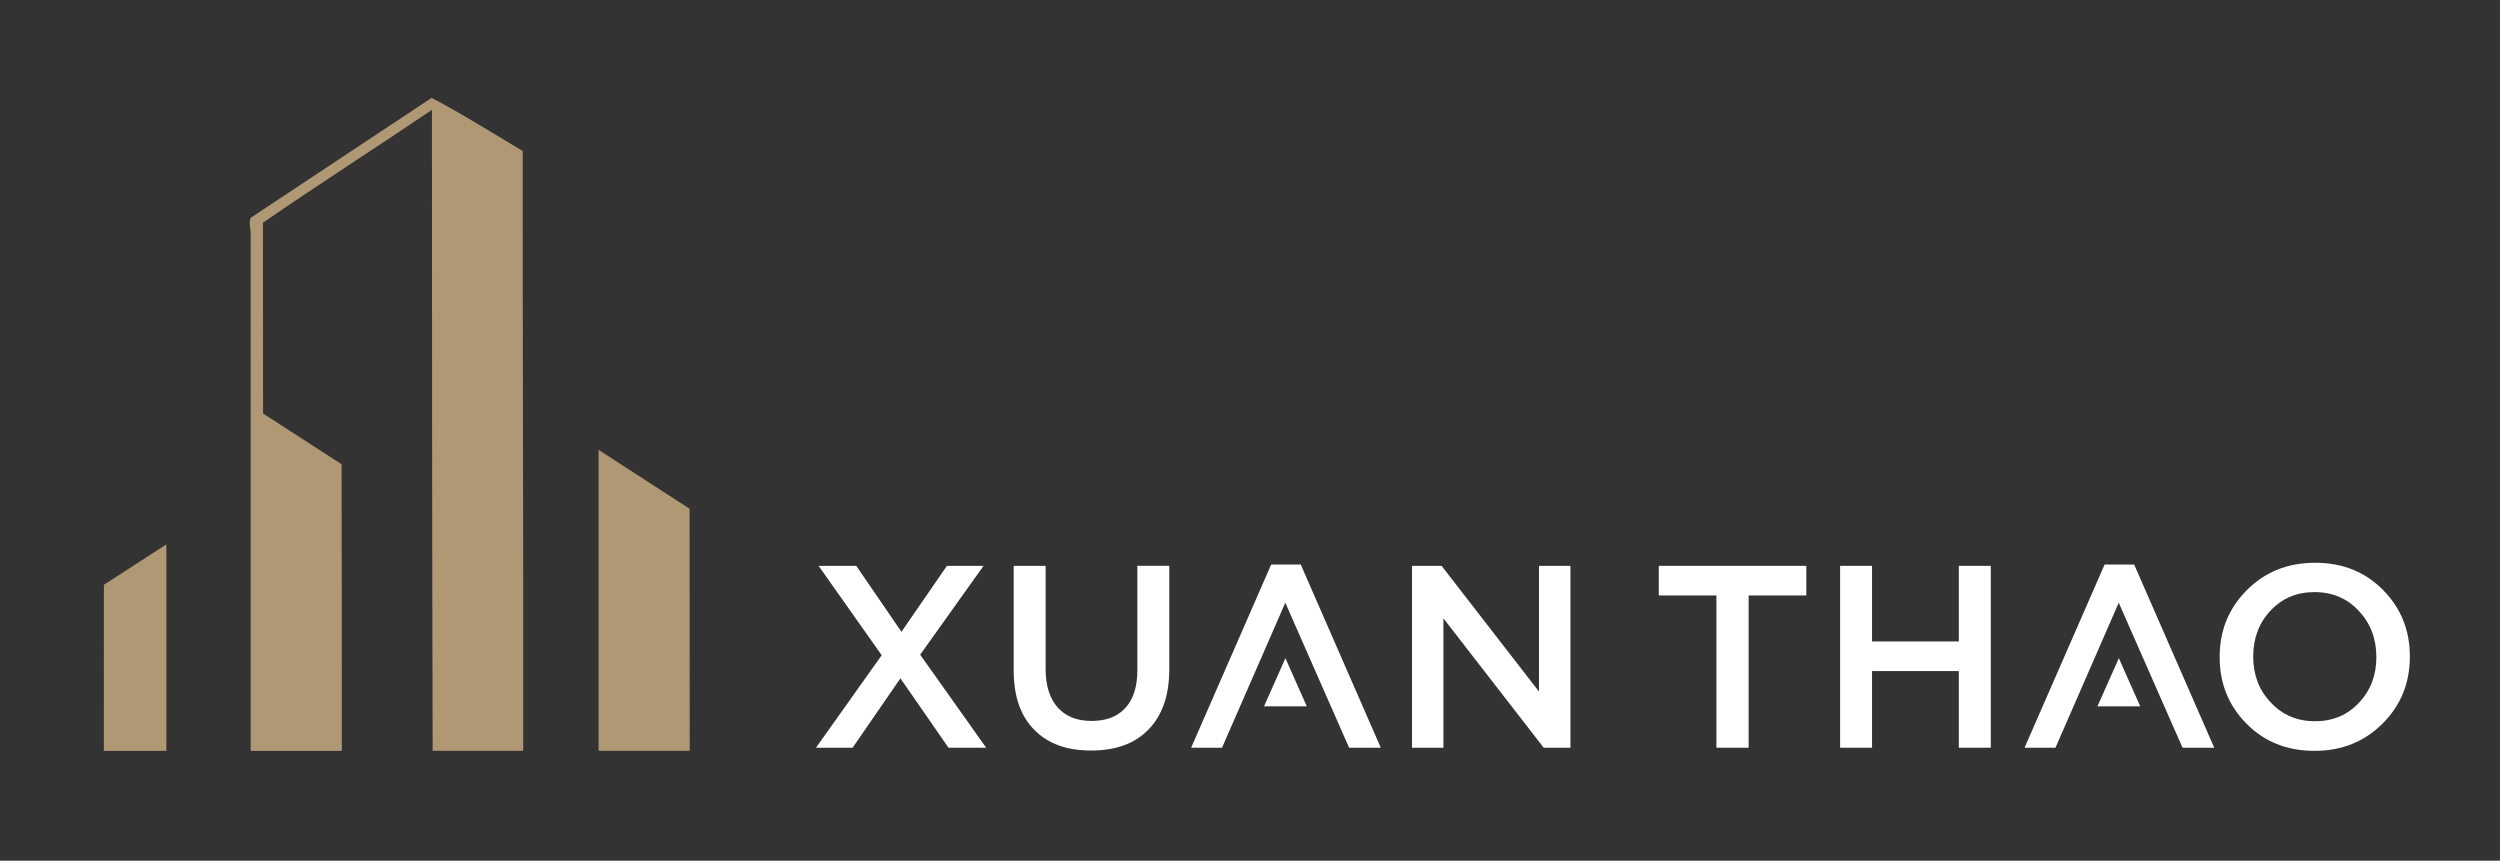
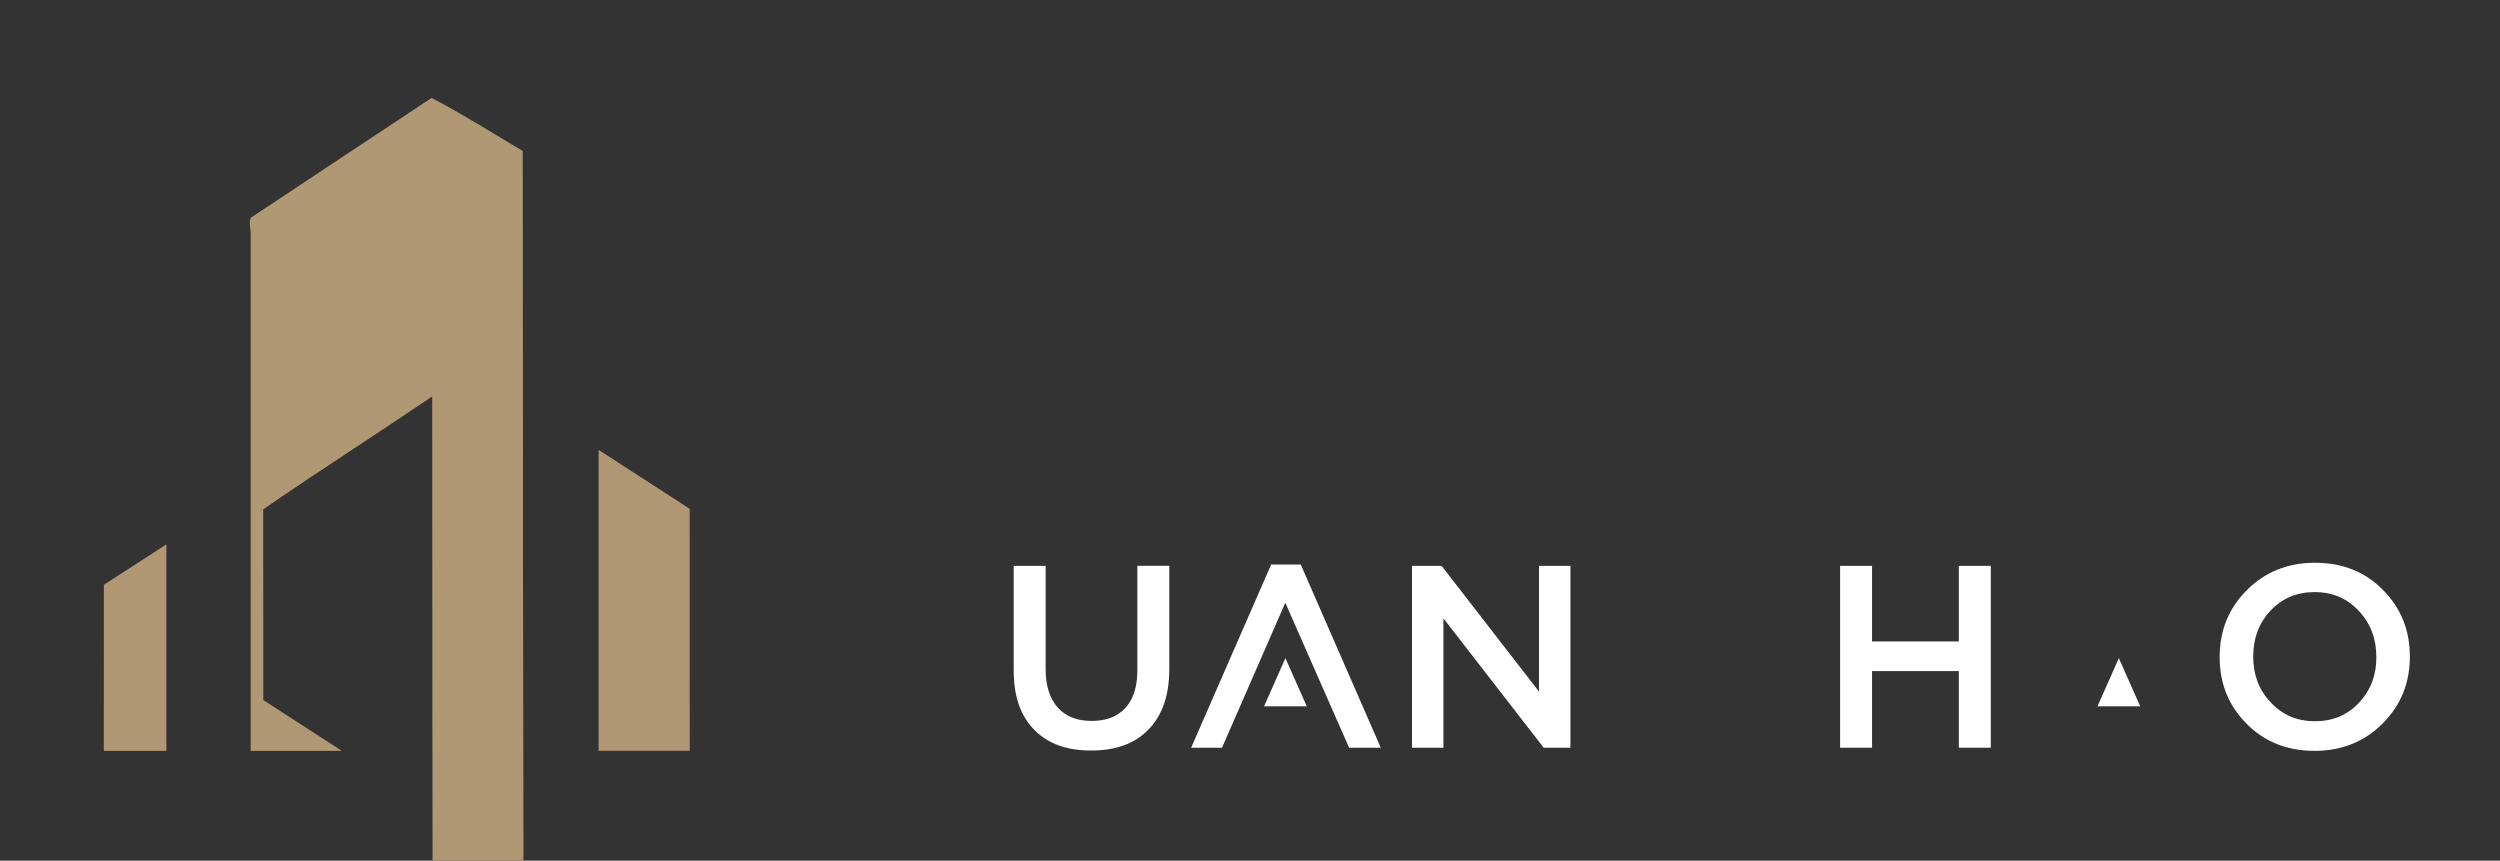
<svg xmlns="http://www.w3.org/2000/svg" id="Layer_1" viewBox="0 0 915 315">
  <rect x="0" y="0" width="915" height="315" fill="#333333" stroke="none" />
  <defs>
    <style>      .st0 {        fill-rule: evenodd;      }      .st0, .st1 {        fill: #b09874;      }      .st2 {        fill: #fff;      }    </style>
  </defs>
  <g>
-     <path class="st1" d="M191.32,55.28c-7.44-4.46-25.37-15.49-33.38-19.43-22.1,14.58-44.06,29.22-66.11,43.82-.85,1.73-.16,3.63-.08,5.41v73.71s0,3.75,0,3.75v112.27h33.37c.03-43.11-.04-47.33-.1-104.9l-28.74-18.58c-.07-19.28.02-57.1-.05-69.81,20.24-13.97,41.4-27.46,61.86-41.31.01,63.72.05,153.35.26,234.59h33.15c.09-81.54-.25-160.23-.19-219.52h0Z" />
+     <path class="st1" d="M191.32,55.28c-7.44-4.46-25.37-15.49-33.38-19.43-22.1,14.58-44.06,29.22-66.11,43.82-.85,1.73-.16,3.63-.08,5.41v73.71s0,3.75,0,3.75v112.27h33.37l-28.74-18.58c-.07-19.28.02-57.1-.05-69.81,20.24-13.97,41.4-27.46,61.86-41.31.01,63.72.05,153.35.26,234.59h33.15c.09-81.54-.25-160.23-.19-219.52h0Z" />
    <path class="st0" d="M219.08,274.8v-110.15s33.33,21.56,33.33,21.56c.03,32.8.04,63.77.03,88.59h-33.36Z" />
    <path class="st0" d="M60.89,274.8v-75.56s-22.87,14.79-22.87,14.79c-.02,22.5-.03,43.74-.02,60.78h22.89Z" />
  </g>
  <g>
-     <path class="st2" d="M359.98,207.1l-23.2,32.52,24.15,34.04h-13.79l-17.59-25.39-17.49,25.39h-13.41l24.05-33.85-23.1-32.71h13.79l16.54,24.15,16.64-24.15h13.41Z" />
    <path class="st2" d="M371.01,245.42v-38.32h11.69v37.84c0,6.09,1.52,10.74,4.47,14.07,2.95,3.23,7.04,4.85,12.36,4.85s9.32-1.52,12.27-4.66c2.95-3.14,4.47-7.8,4.47-13.79v-38.32h11.69v37.75c0,9.7-2.57,17.11-7.8,22.34-4.94,5.04-11.88,7.51-20.82,7.51s-15.69-2.47-20.63-7.42c-5.13-5.04-7.7-12.36-7.7-21.87Z" />
    <polygon class="st2" points="476.08 206.63 465.24 206.63 435.96 273.66 447.26 273.66 470.42 220.6 493.77 273.66 505.36 273.66 476.08 206.63" />
    <path class="st2" d="M516.78,207.1h10.84l35.65,46.02v-46.02h11.51v66.56h-9.79l-36.7-47.35v47.35h-11.5v-66.56Z" />
-     <path class="st2" d="M628.22,217.94h-21.11v-10.84h54v10.84h-21.11v55.72h-11.79v-55.72Z" />
    <path class="st2" d="M673.48,207.1h11.69v27.67h31.76v-27.67h11.69v66.56h-11.69v-28.05h-31.76v28.05h-11.69v-66.56Z" />
    <path class="st2" d="M812.4,240.57v-.19c0-9.51,3.23-17.59,9.79-24.24,6.66-6.75,15.02-10.17,25.1-10.17s18.45,3.33,25.01,10.08c6.47,6.56,9.7,14.64,9.7,24.15v.19c0,9.51-3.23,17.59-9.79,24.25-6.66,6.75-15.02,10.17-25.1,10.17s-18.45-3.33-25.01-10.08c-6.47-6.56-9.7-14.64-9.7-24.15ZM869.74,240.57v-.19c0-6.56-2.09-12.17-6.37-16.73-4.28-4.66-9.7-6.94-16.26-6.94s-11.89,2.28-16.16,6.85c-4.18,4.47-6.27,10.08-6.27,16.64v.19c0,6.56,2.09,12.17,6.37,16.64,4.28,4.66,9.7,6.94,16.26,6.94s11.89-2.28,16.16-6.85c4.18-4.47,6.28-9.98,6.28-16.54Z" />
    <polygon class="st2" points="470.46 240.89 474.37 249.71 478.29 258.52 470.46 258.52 462.64 258.52 466.55 249.71 470.46 240.89" />
-     <polygon class="st2" points="781.11 206.63 770.28 206.63 740.99 273.66 752.3 273.66 775.46 220.6 798.81 273.66 810.4 273.66 781.11 206.63" />
    <polygon class="st2" points="775.5 240.89 779.41 249.71 783.32 258.52 775.5 258.52 767.67 258.52 771.58 249.71 775.5 240.89" />
  </g>
</svg>